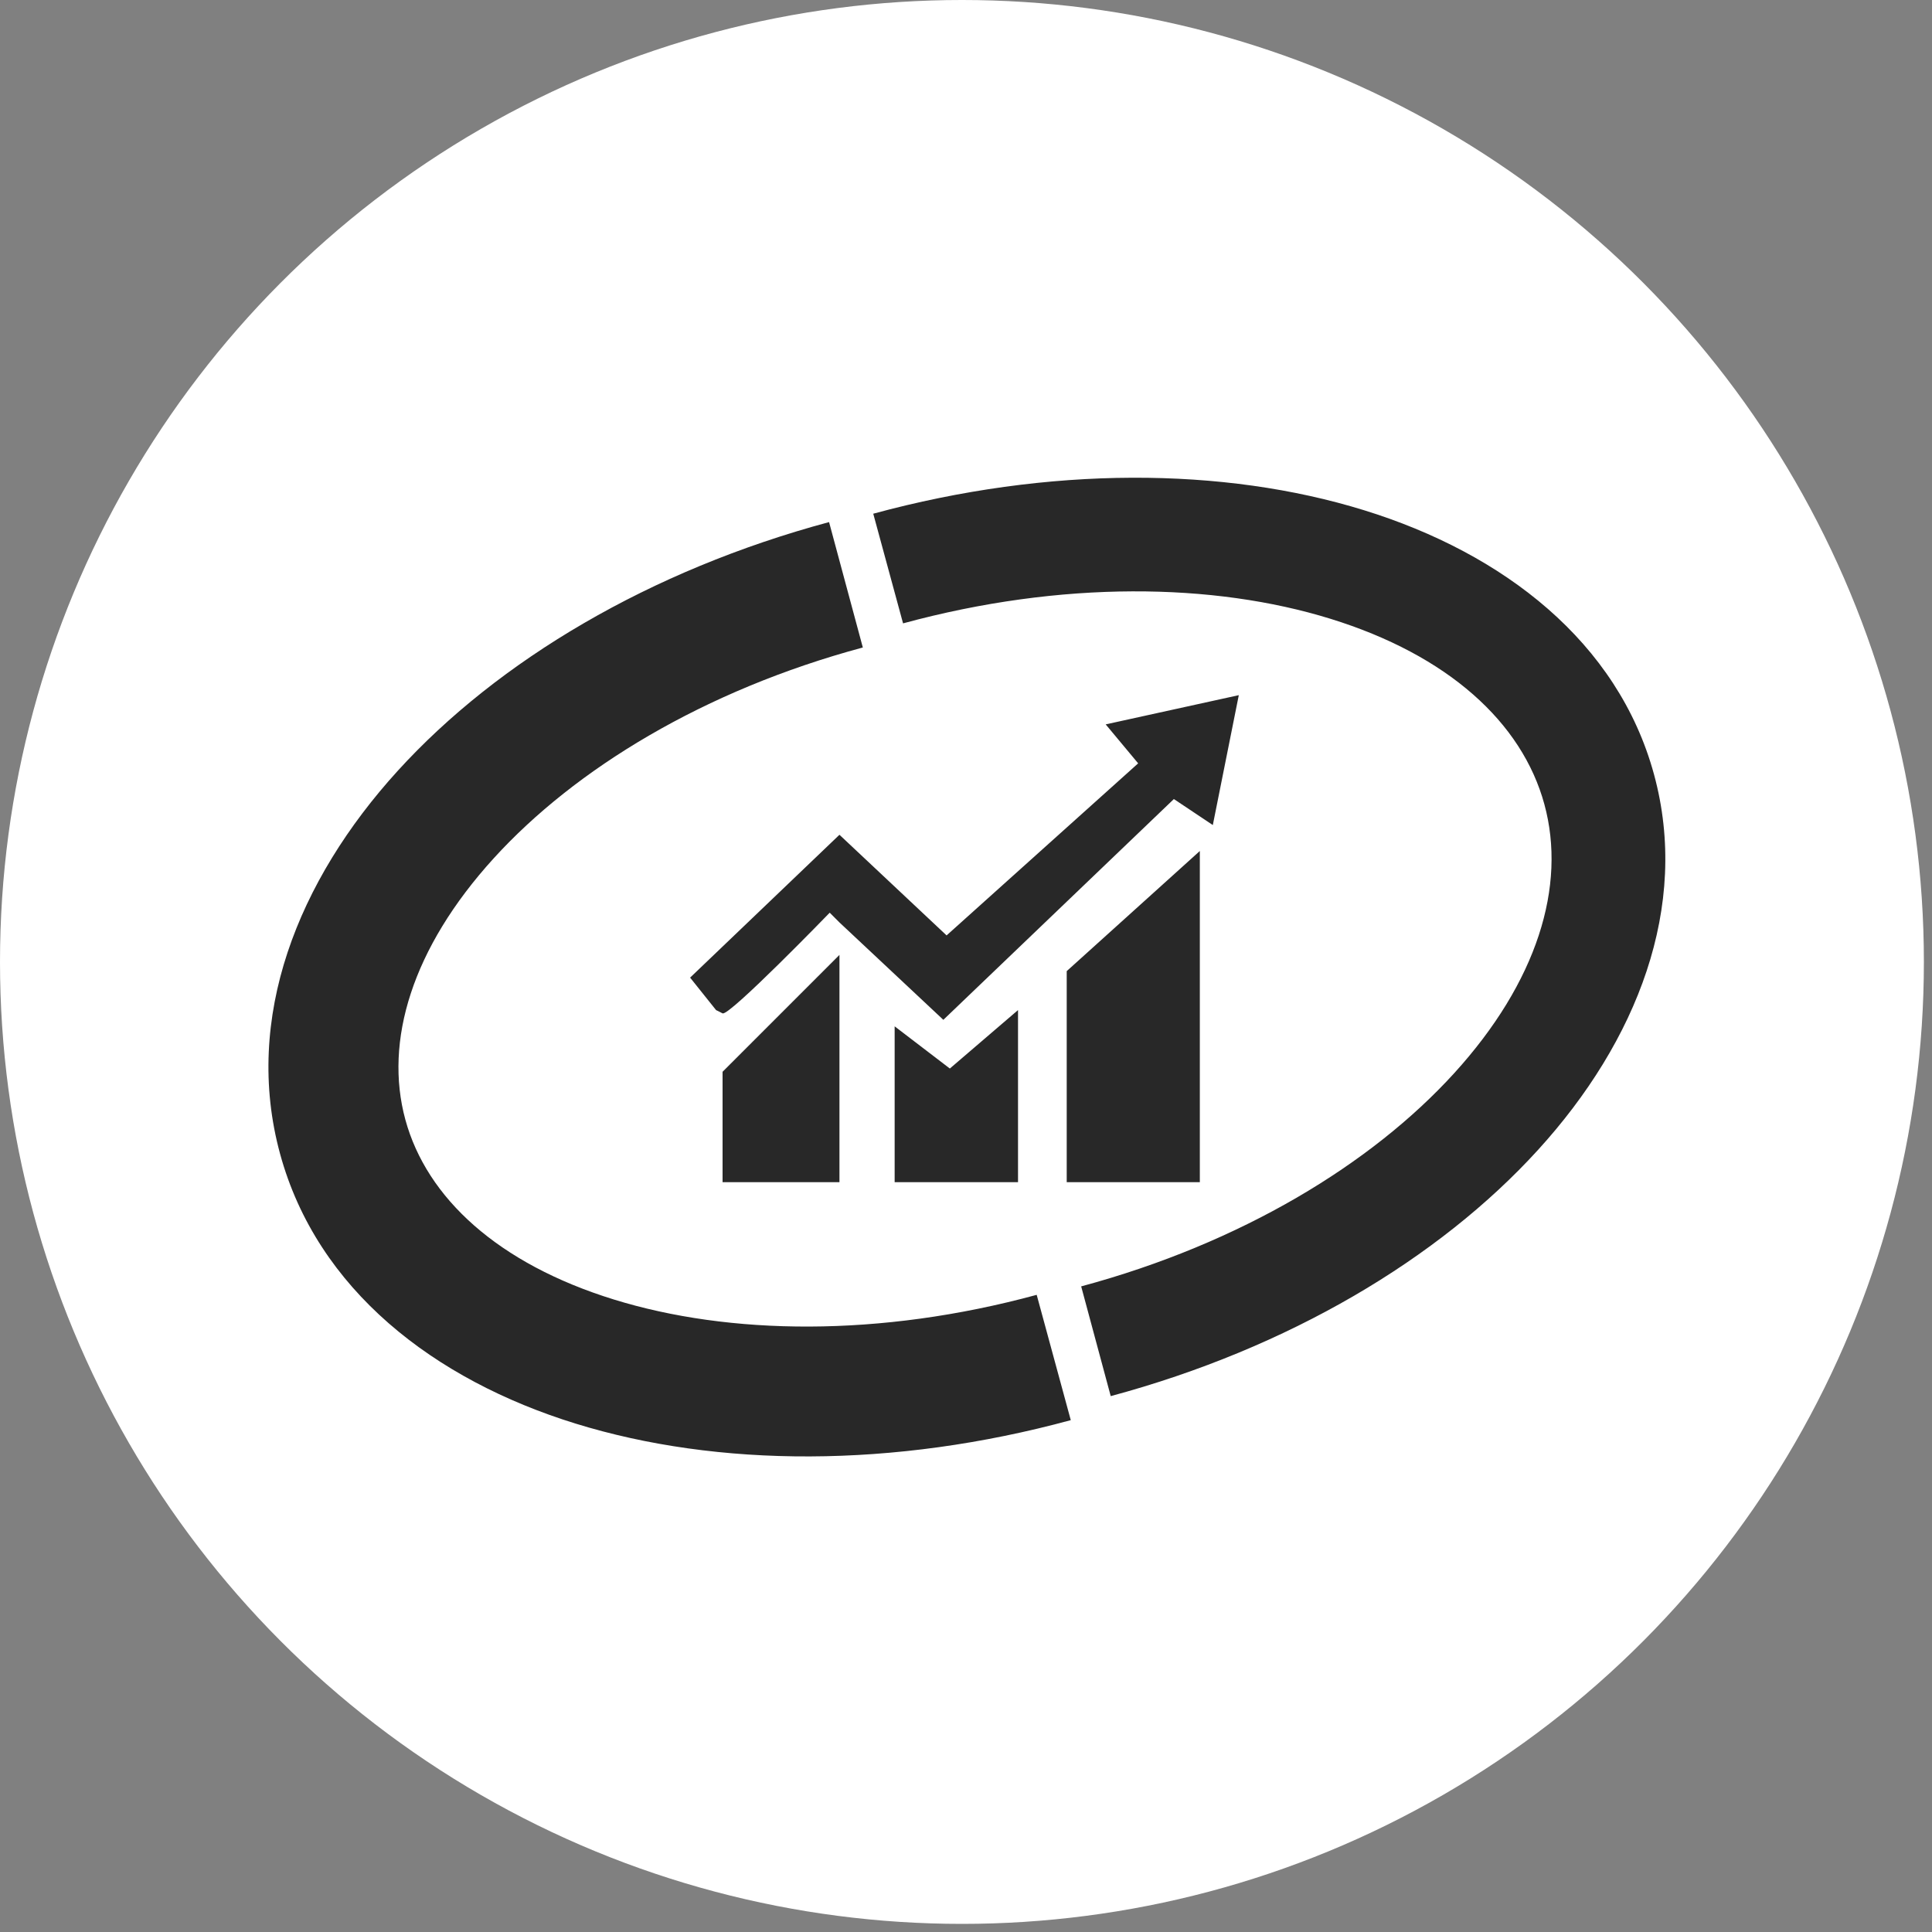
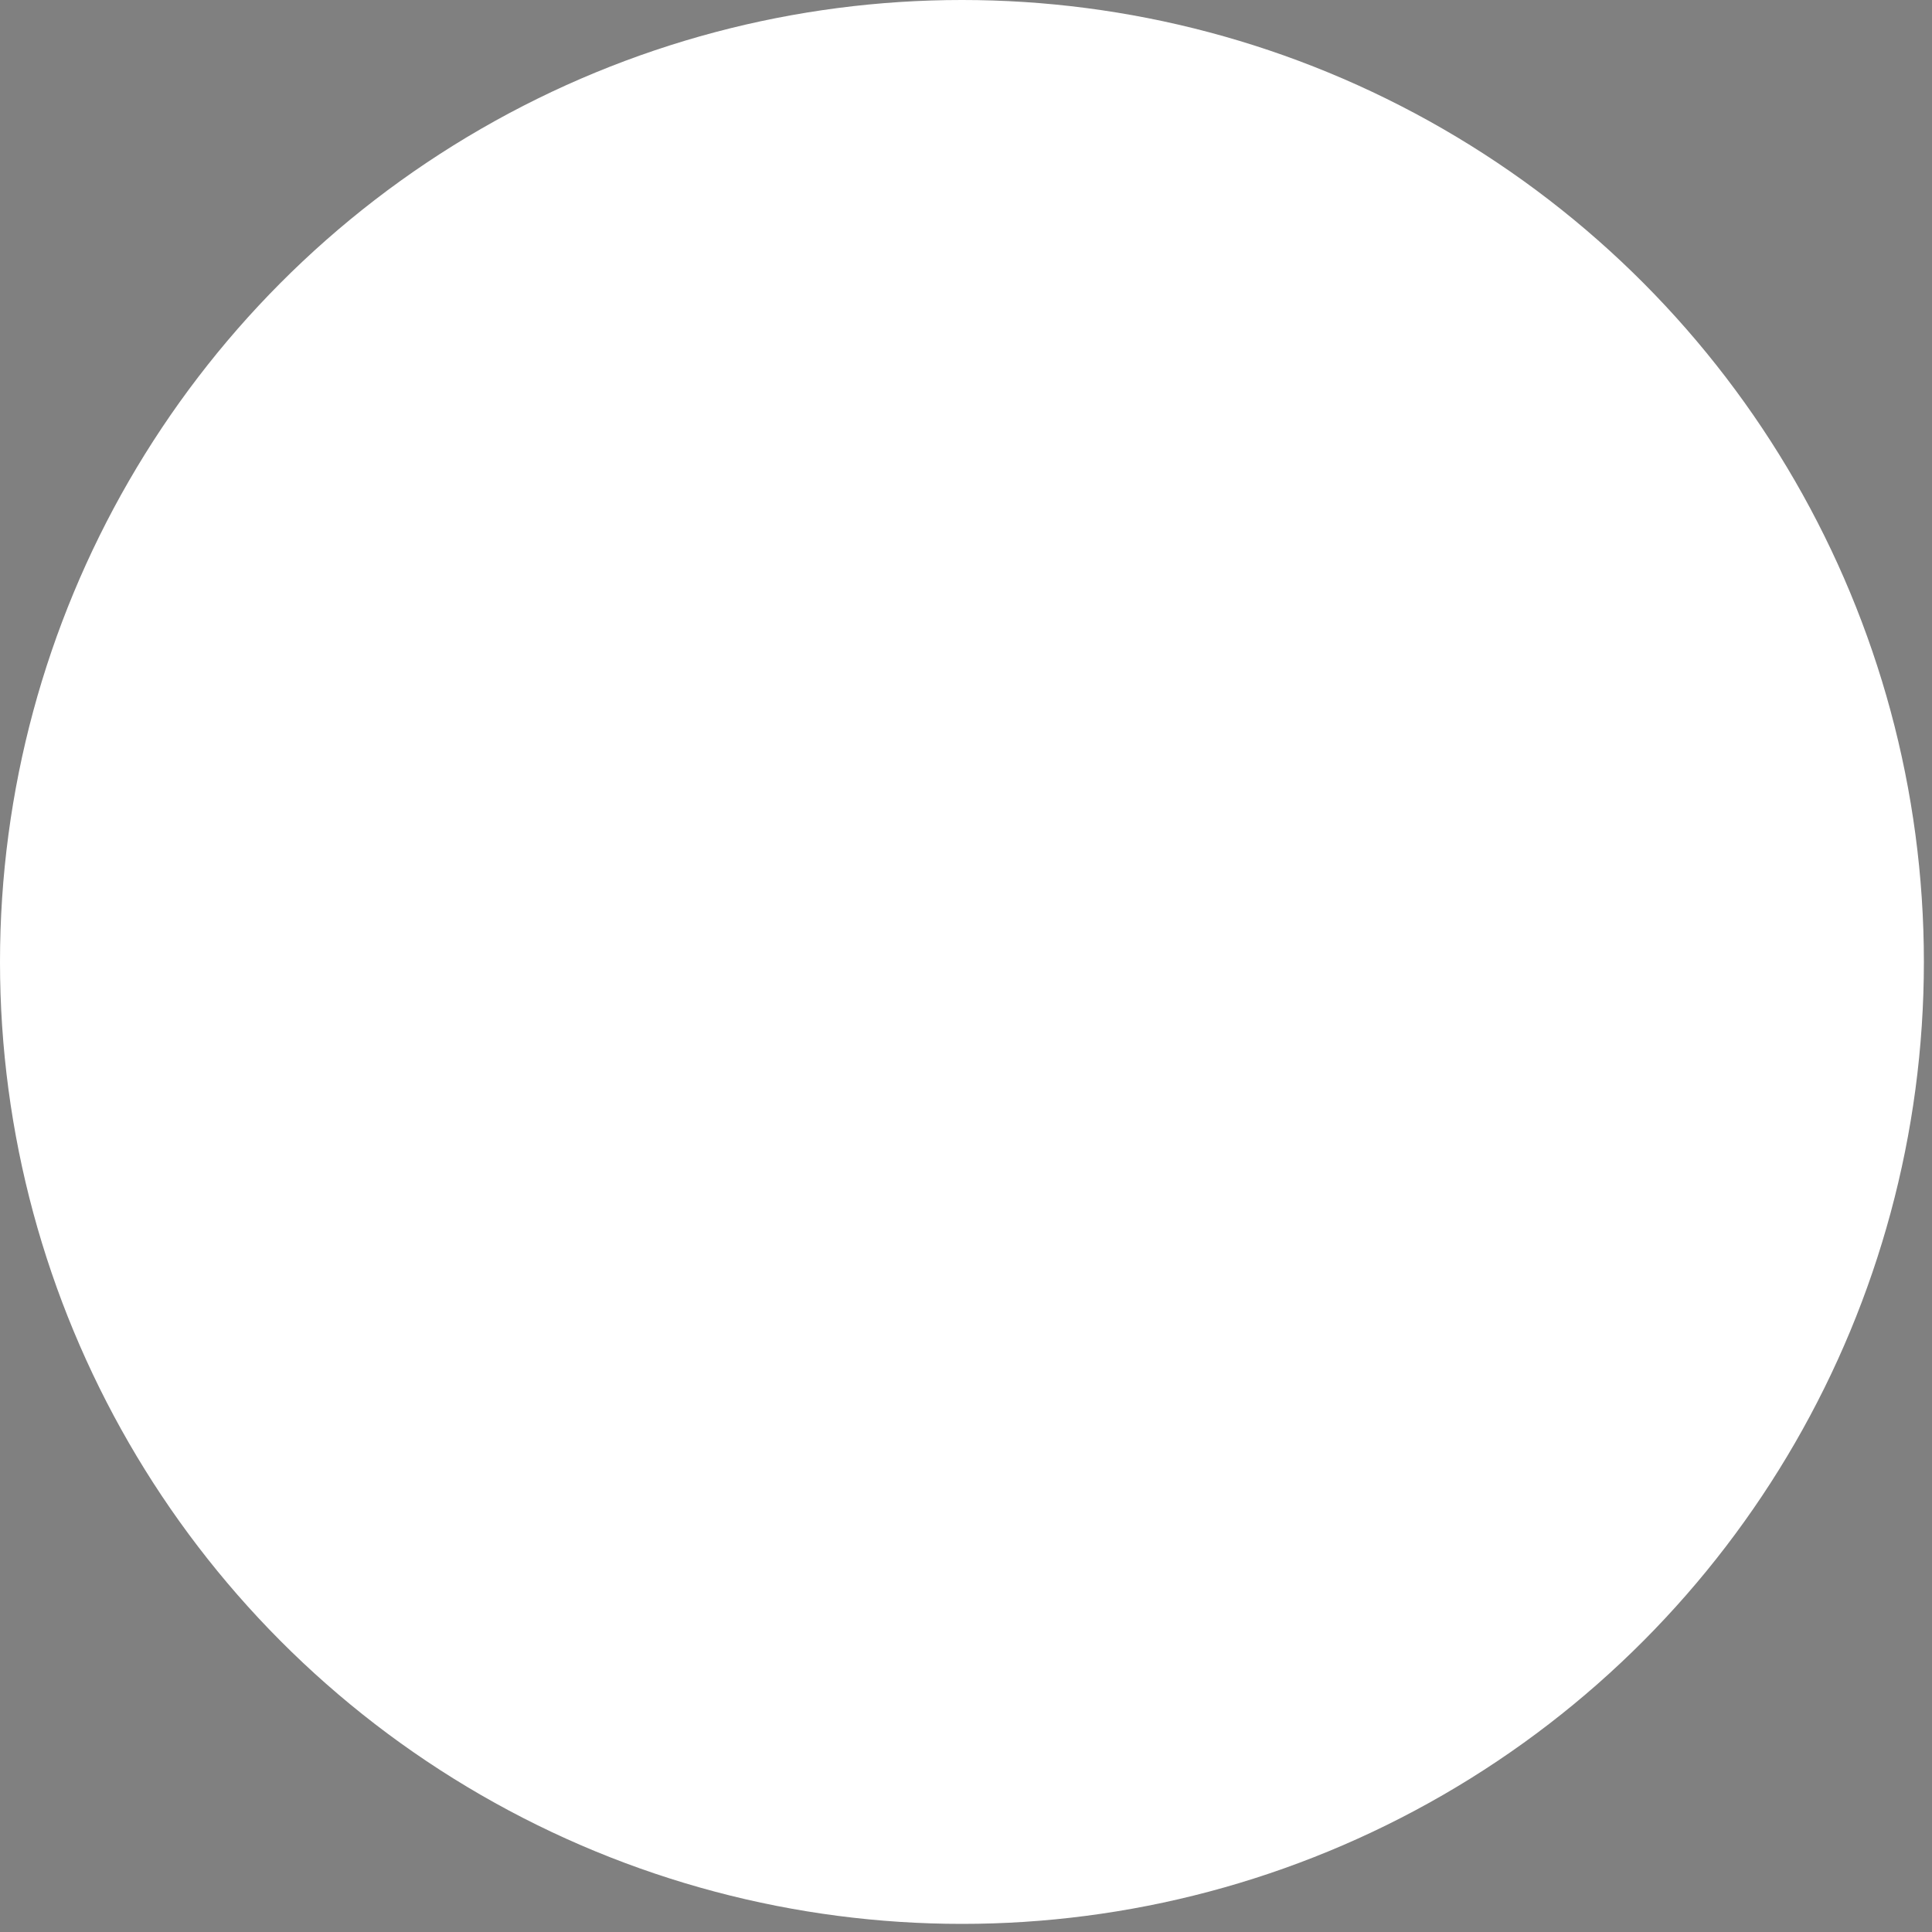
<svg xmlns="http://www.w3.org/2000/svg" width="130" height="130" viewBox="0 0 130 130" fill="none">
  <rect x="0" y="0" width="130" height="130" fill="#808080" stroke="none" />
  <circle cx="64.727" cy="64.727" r="64.727" fill="white" />
-   <path fill-rule="evenodd" clip-rule="evenodd" d="M89.518 41.635C81.658 39.205 71.428 39.046 60.765 41.945L58.759 34.566C70.598 31.348 82.324 31.408 91.777 34.33C101.184 37.238 108.866 43.201 111.294 52.105C113.721 61.006 110.146 70.065 103.496 77.368C96.815 84.706 86.69 90.724 74.738 93.942L72.75 86.558C83.517 83.659 92.29 78.317 97.843 72.22C103.427 66.087 105.422 59.635 103.917 54.117C102.413 48.603 97.425 44.079 89.518 41.635ZM46.436 65.782L48.183 67.967L48.62 68.186C49.057 68.404 55.83 61.413 55.83 61.413L56.485 62.069L63.476 68.622L78.987 53.767L81.608 55.515L83.356 46.776L74.399 48.742L76.584 51.364L63.694 62.942L56.485 56.17L46.436 65.782ZM71.777 79.545H80.734V57.262L71.777 65.345V79.545ZM48.62 72.118V79.545H56.485V64.253L48.62 72.118ZM60.199 69.059V79.545H68.5V67.966L63.913 71.899L60.199 69.059ZM27.275 75.338C25.836 70.061 27.719 63.796 33.227 57.747C38.699 51.738 47.375 46.444 58.058 43.568L55.786 35.13C43.749 38.37 33.528 44.437 26.766 51.863C20.04 59.249 16.351 68.495 18.845 77.637C21.339 86.783 29.214 92.849 38.728 95.79C48.294 98.748 60.127 98.8 72.05 95.559L69.757 87.127C59.178 90.003 49.056 89.837 41.309 87.442C33.51 85.031 28.713 80.61 27.275 75.338Z" fill="#282828" />
</svg>